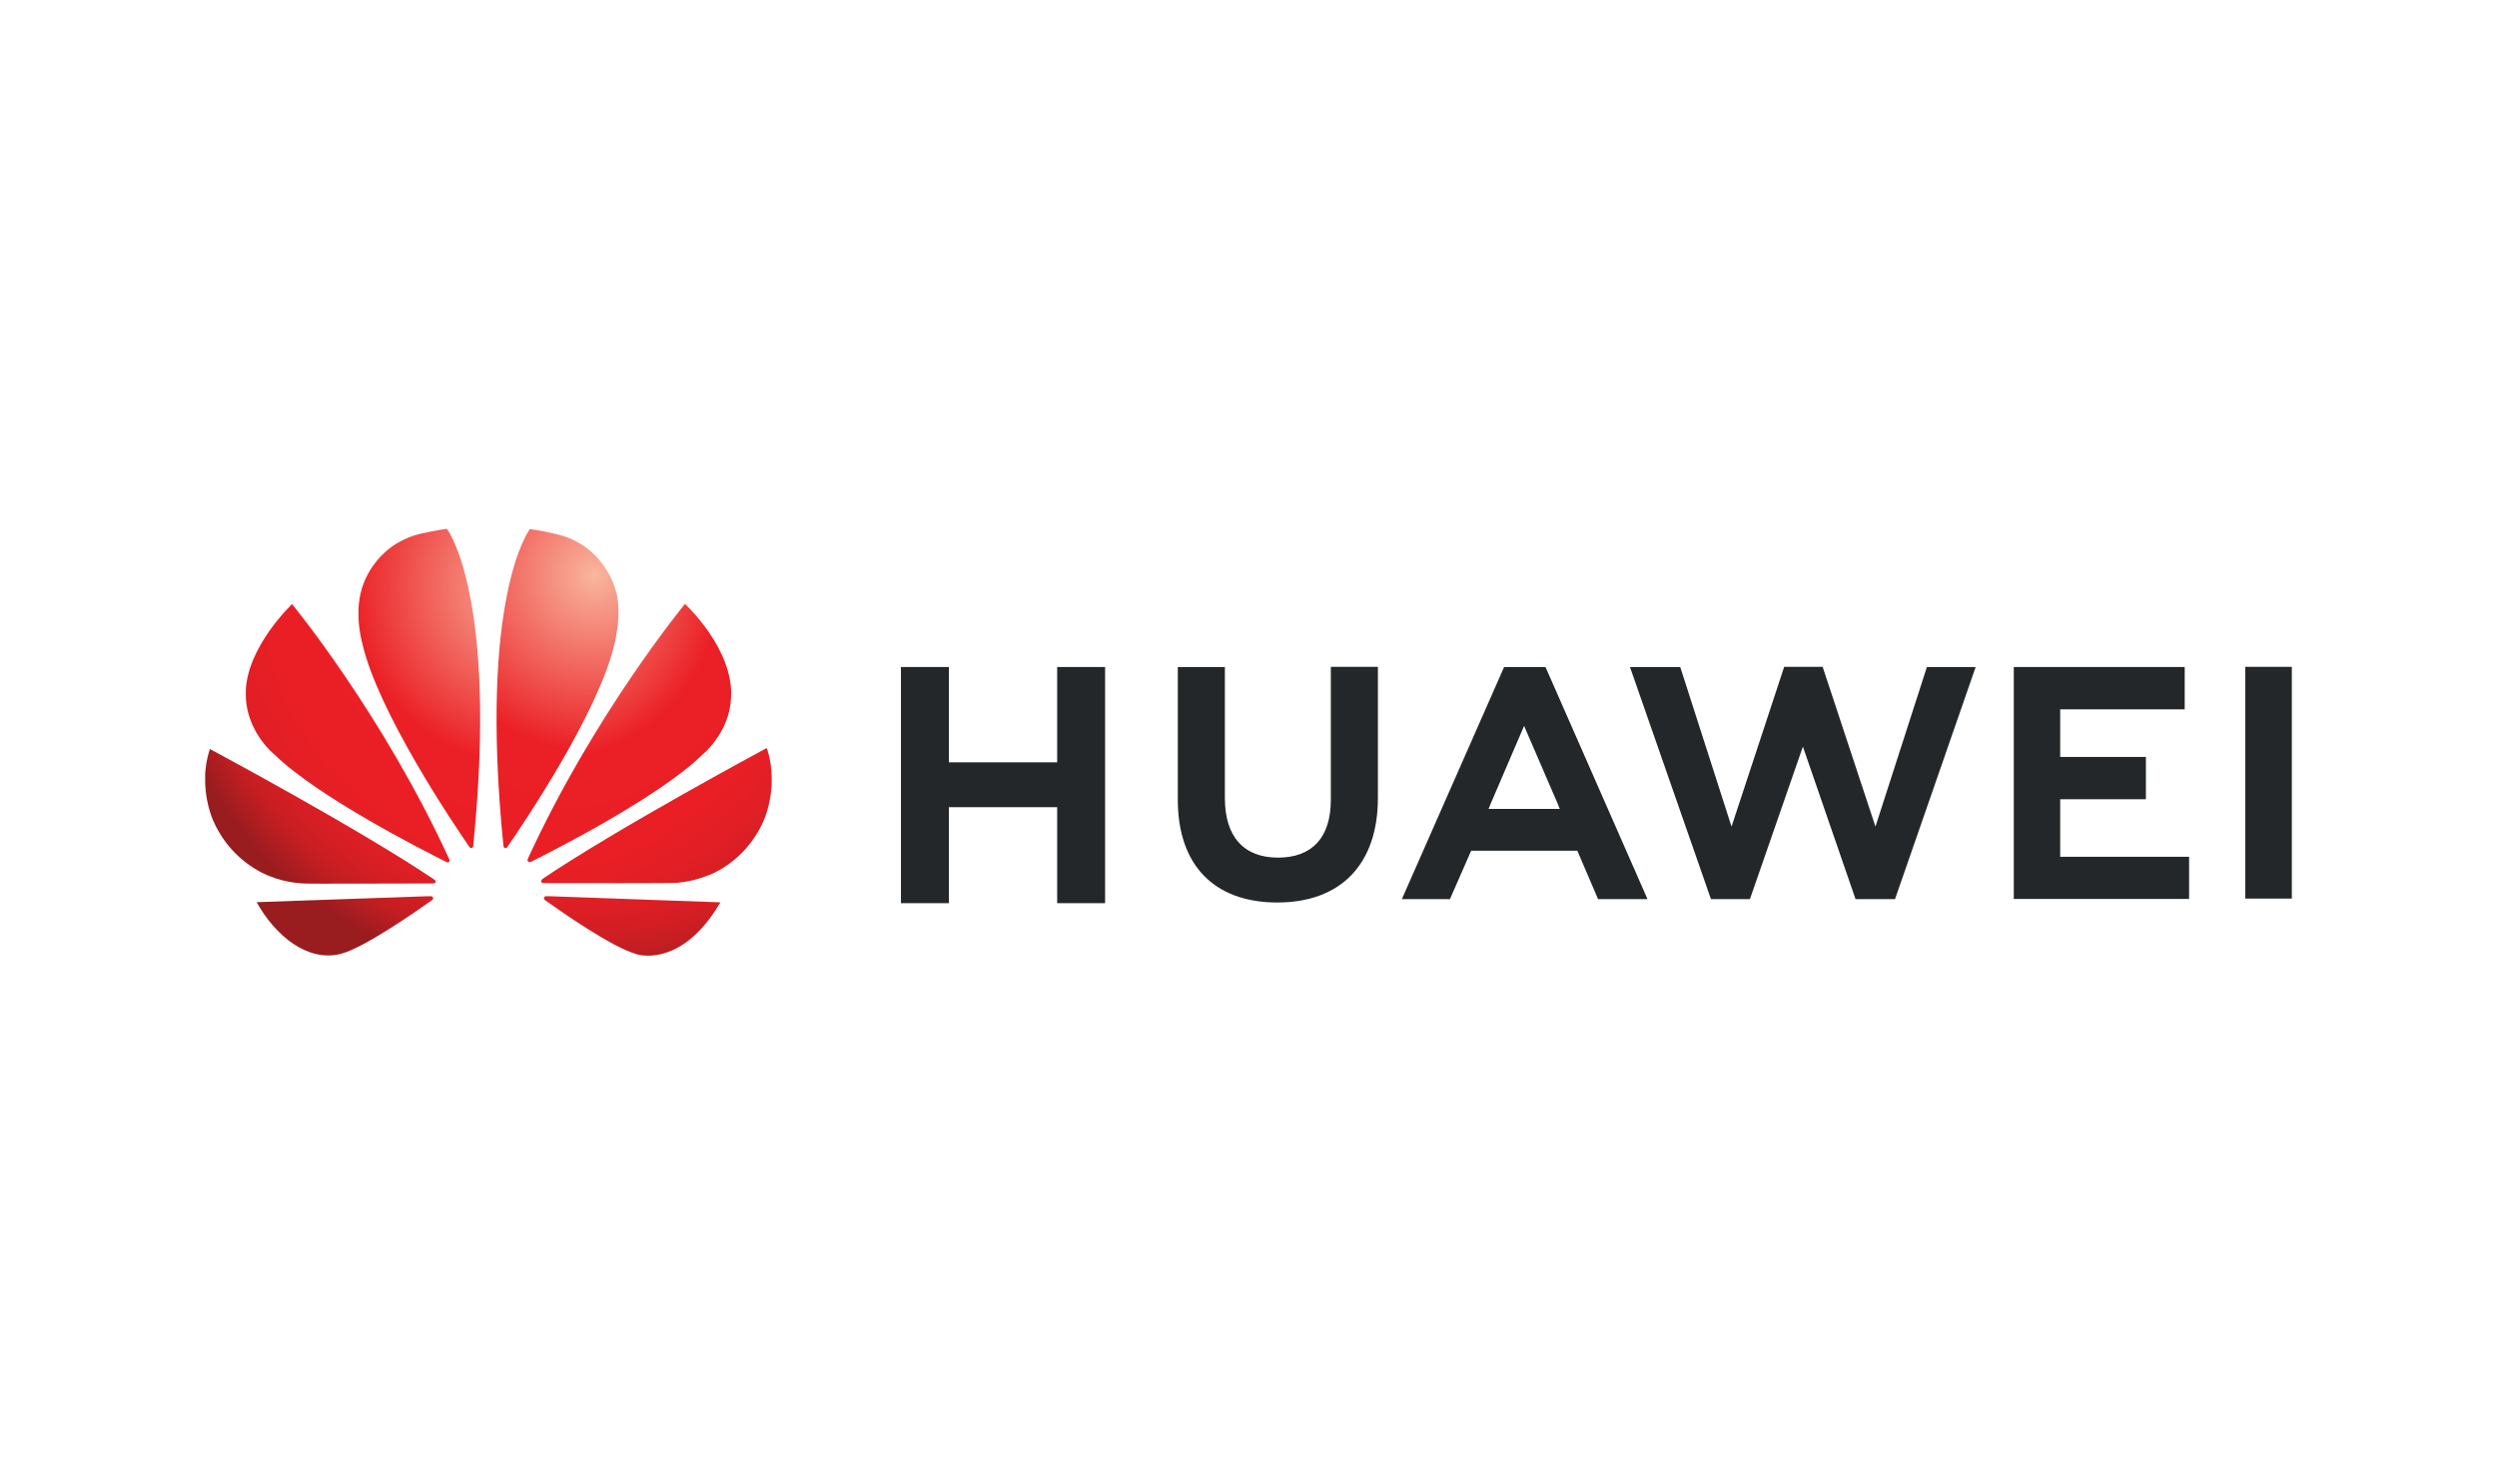
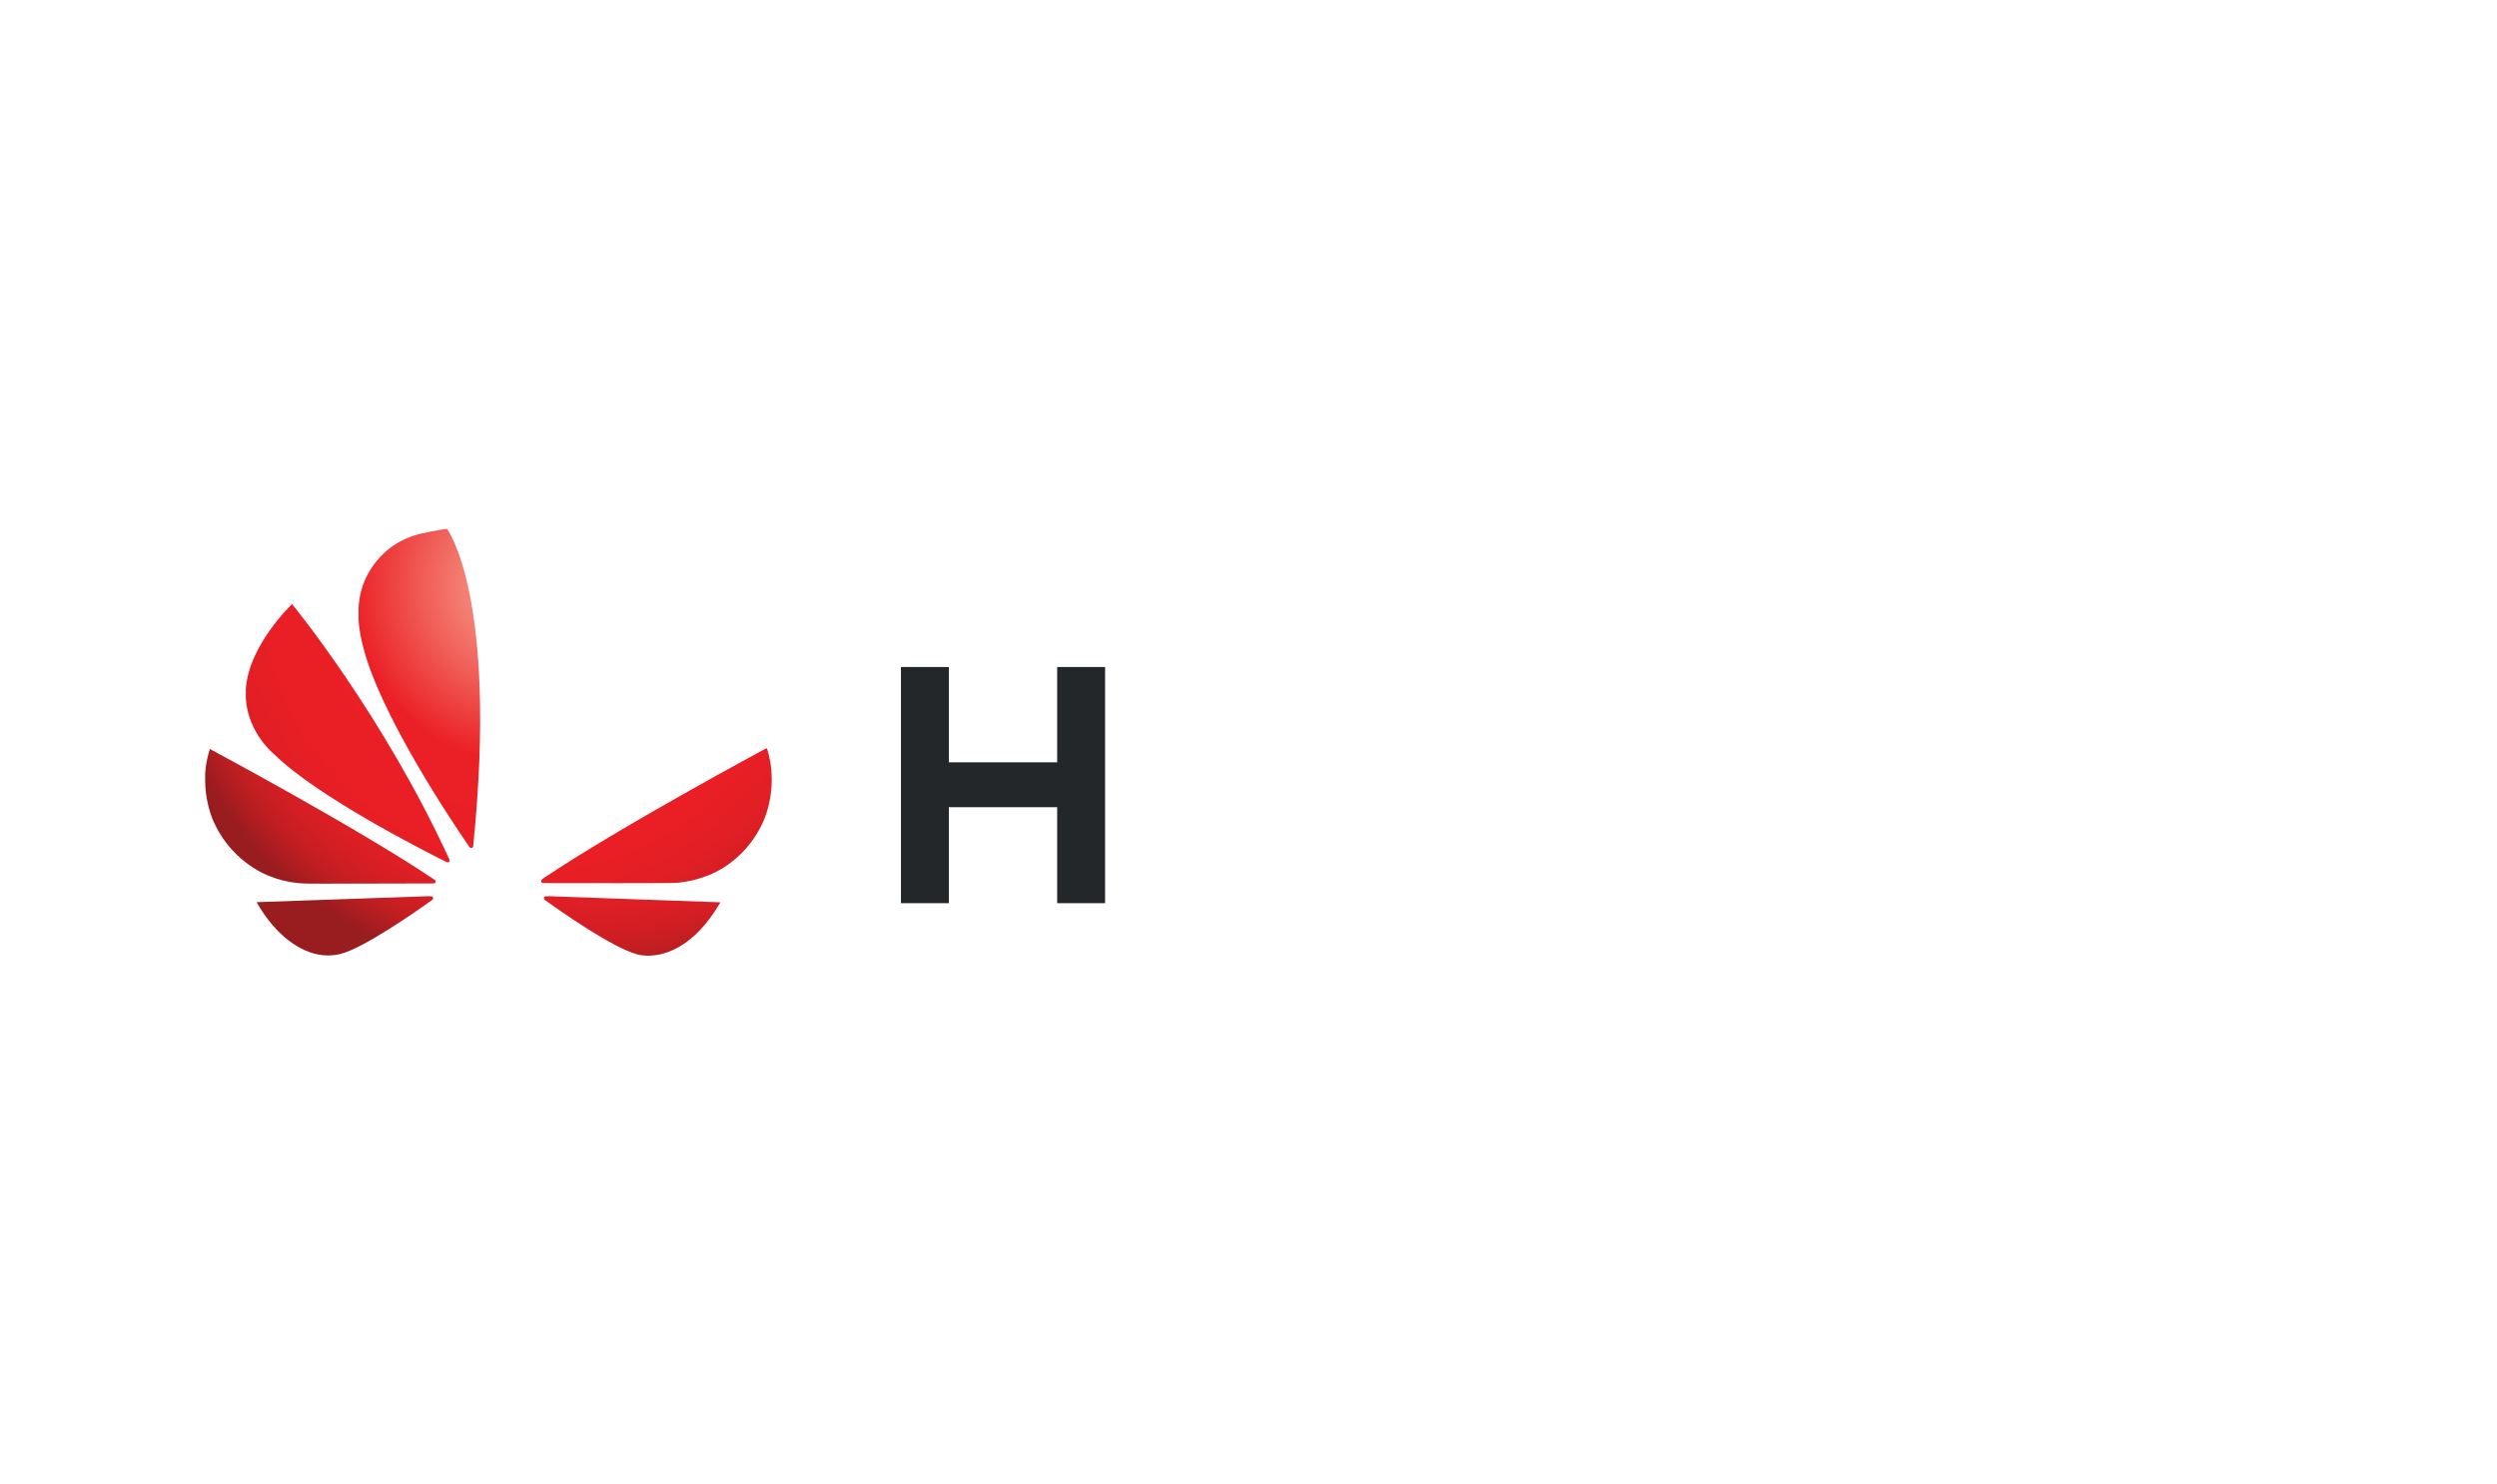
<svg xmlns="http://www.w3.org/2000/svg" xmlns:xlink="http://www.w3.org/1999/xlink" id="Layer_1" data-name="Layer 1" viewBox="0 0 148 88">
  <defs>
    <style>
      .cls-1 {
        clip-path: url(#clippath-4);
      }

      .cls-1, .cls-2, .cls-3, .cls-4, .cls-5, .cls-6, .cls-7, .cls-8, .cls-9, .cls-10, .cls-11 {
        fill: none;
      }

      .cls-12 {
        fill: url(#radial-gradient-7);
      }

      .cls-2 {
        clip-path: url(#clippath-2);
      }

      .cls-3 {
        clip-path: url(#clippath-6);
      }

      .cls-4 {
        clip-path: url(#clippath-9);
      }

      .cls-13 {
        fill: url(#radial-gradient-8);
      }

      .cls-14 {
        fill: url(#radial-gradient-5);
      }

      .cls-15 {
        fill: url(#radial-gradient-4);
      }

      .cls-5 {
        clip-path: url(#clippath-7);
      }

      .cls-16 {
        fill: url(#radial-gradient-6);
      }

      .cls-6 {
        clip-path: url(#clippath-5);
      }

      .cls-17 {
        fill: url(#radial-gradient);
      }

      .cls-7 {
        clip-path: url(#clippath-3);
      }

      .cls-18 {
        fill: url(#radial-gradient-2);
      }

      .cls-19 {
        fill: url(#radial-gradient-3);
      }

      .cls-9 {
        clip-path: url(#clippath);
      }

      .cls-10 {
        clip-path: url(#clippath-1);
      }

      .cls-11 {
        clip-path: url(#clippath-8);
      }

      .cls-20 {
        fill: #24272a;
      }
    </style>
    <clipPath id="clippath">
      <rect class="cls-8" x="12.16" y="31.35" width="123.68" height="25.31" />
    </clipPath>
    <clipPath id="clippath-1">
      <path class="cls-8" d="m14.57,40.88v.43s0,.05,0,.07c.12,2.11,1.71,3.36,1.71,3.36,2.56,2.5,8.76,5.65,10.2,6.37.02.01.09.03.14-.03,0,0,.02-.01.03-.04v-.06h0c-3.95-8.63-9.34-15.17-9.34-15.17,0,0-2.6,2.46-2.74,5.07" />
    </clipPath>
    <radialGradient id="radial-gradient" cx="-747.56" cy="-124.14" fx="-747.56" fy="-124.14" r="2.58" gradientTransform="translate(7029.4 -1127.33) scale(9.36 -9.36)" gradientUnits="userSpaceOnUse">
      <stop offset="0" stop-color="#f9b79f" />
      <stop offset=".05" stop-color="#f7a38f" />
      <stop offset=".43" stop-color="#eb2026" />
      <stop offset=".68" stop-color="#e91f25" />
      <stop offset=".78" stop-color="#e11f25" />
      <stop offset=".85" stop-color="#d51e24" />
      <stop offset=".91" stop-color="#c41e22" />
      <stop offset=".96" stop-color="#ad1d20" />
      <stop offset="1" stop-color="#991c1f" />
    </radialGradient>
    <clipPath id="clippath-2">
      <path class="cls-8" d="m15.21,53.48c1.12,2,3,3.55,4.97,3.07,1.36-.34,4.43-2.48,5.44-3.2h0c.08-.07.05-.13.05-.13-.03-.1-.13-.1-.13-.1l-10.32.36Z" />
    </clipPath>
    <radialGradient id="radial-gradient-2" cx="-747.87" cy="-124.08" fx="-747.87" fy="-124.08" r="2.58" gradientTransform="translate(7056.15 -1130.77) scale(9.39 -9.39)" xlink:href="#radial-gradient" />
    <clipPath id="clippath-3">
      <path class="cls-8" d="m12.16,46.2v.12c.02,1.5.57,2.53.57,2.53,1.12,2.37,3.26,3.09,3.26,3.09.99.41,1.98.43,1.98.43.15.03,6.14,0,7.74,0,.07,0,.11-.07.11-.07,0,0,0-.01,0-.02v-.06s-.05-.06-.05-.06h0c-4.54-3.06-13.33-7.76-13.33-7.76-.21.65-.29,1.26-.29,1.81" />
    </clipPath>
    <radialGradient id="radial-gradient-3" cx="-748.36" cy="-123.99" fx="-748.36" fy="-123.99" r="2.58" gradientTransform="translate(7097.92 -1136.18) scale(9.44 -9.44)" xlink:href="#radial-gradient" />
    <clipPath id="clippath-4">
      <path class="cls-8" d="m24.84,31.66c-2.74.71-3.38,3.19-3.38,3.19-.13.41-.19.82-.21,1.22v.6c.04.83.22,1.45.22,1.45.91,4.05,5.4,10.71,6.36,12.1.07.07.12.05.12.05.11-.03.1-.14.1-.14h0c1.49-14.85-1.56-18.78-1.56-18.78-.45.04-1.66.31-1.66.31" />
    </clipPath>
    <radialGradient id="radial-gradient-4" cx="-748.52" cy="-123.97" fx="-748.52" fy="-123.97" r="2.58" gradientTransform="translate(7112.3 -1137.98) scale(9.46 -9.46)" xlink:href="#radial-gradient" />
    <clipPath id="clippath-5">
-       <path class="cls-8" d="m29.84,50.15h0c.01.09.08.12.08.12.1.04.15-.06.15-.06.99-1.43,5.45-8.04,6.36-12.08,0,0,.5-1.95.02-3.27,0,0-.67-2.52-3.41-3.18,0,0-.79-.2-1.63-.32,0,0-3.06,3.93-1.57,18.8" />
-     </clipPath>
+       </clipPath>
    <radialGradient id="radial-gradient-5" cx="-747.89" cy="-124.08" fx="-747.89" fy="-124.08" r="2.58" gradientTransform="translate(7057.97 -1130.98) scale(9.39 -9.39)" xlink:href="#radial-gradient" />
    <clipPath id="clippath-6">
      <path class="cls-8" d="m32.25,53.22s-.02.09.04.13c.99.71,3.98,2.8,5.43,3.21,0,0,.22.08.6.09h.19c.96-.03,2.65-.52,4.19-3.16l-10.34-.37s-.09.01-.12.09" />
    </clipPath>
    <radialGradient id="radial-gradient-6" cx="-747.79" cy="-124.11" fx="-747.79" fy="-124.11" r="2.58" gradientTransform="translate(7049.41 -1129.86) scale(9.38 -9.38)" xlink:href="#radial-gradient" />
    <clipPath id="clippath-7">
      <path class="cls-8" d="m32.14,52.13s-.09.05-.06.15c0,0,.05.07.11.07h0c1.62,0,7.77.02,7.93-.02,0,0,.8-.03,1.78-.41,0,0,2.19-.69,3.32-3.18,0,0,.5-1,.52-2.42v-.22c0-.54-.09-1.14-.29-1.76,0,0-8.78,4.71-13.31,7.77" />
    </clipPath>
    <radialGradient id="radial-gradient-7" cx="-747.74" cy="-124.11" fx="-747.74" fy="-124.11" r="2.58" gradientTransform="translate(7044.84 -1129.3) scale(9.38 -9.38)" xlink:href="#radial-gradient" />
    <clipPath id="clippath-8">
-       <path class="cls-8" d="m31.28,50.92s-.04.1.03.16c0,0,.03.02.06.03h.04s.02,0,.04-.01c1.48-.74,7.63-3.87,10.18-6.36,0,0,1.61-1.29,1.7-3.37.18-2.89-2.73-5.57-2.73-5.57,0,0-5.38,6.52-9.32,15.12" />
-     </clipPath>
+       </clipPath>
    <radialGradient id="radial-gradient-8" cx="-747.85" cy="-124.09" fx="-747.85" fy="-124.09" r="2.58" gradientTransform="translate(7054.56 -1130.57) scale(9.39 -9.39)" xlink:href="#radial-gradient" />
    <clipPath id="clippath-9">
-       <rect class="cls-8" x="12.16" y="31.35" width="123.68" height="25.31" />
-     </clipPath>
+       </clipPath>
  </defs>
  <g id="Huawei-Horizontal">
    <g class="cls-9">
      <g class="cls-10">
        <rect class="cls-17" x="14.57" y="35.8" width="12.08" height="15.34" />
      </g>
      <g class="cls-2">
        <rect class="cls-18" x="15.21" y="53.13" width="10.48" height="3.9" />
      </g>
      <g class="cls-7">
        <rect class="cls-19" x="12.16" y="44.39" width="13.66" height="8.01" />
      </g>
      <g class="cls-1">
        <rect class="cls-15" x="21.25" y="31.35" width="8.3" height="18.95" />
      </g>
      <g class="cls-6">
        <rect class="cls-14" x="28.35" y="31.35" width="8.57" height="18.95" />
      </g>
      <g class="cls-3">
        <rect class="cls-16" x="32.23" y="53.13" width="10.47" height="3.52" />
      </g>
      <g class="cls-5">
        <rect class="cls-12" x="32.05" y="44.37" width="13.69" height="8.01" />
      </g>
      <g class="cls-11">
        <rect class="cls-13" x="31.23" y="35.8" width="12.28" height="15.3" />
      </g>
      <g class="cls-4">
        <path class="cls-20" d="m78.88,47.41c0,2.24-1.11,3.43-3.13,3.43s-3.15-1.23-3.15-3.53v-7.77h-2.79v7.87c0,3.87,2.15,6.09,5.9,6.09s5.96-2.26,5.96-6.2v-7.77h-2.79v7.88Z" />
        <polygon class="cls-20" points="111.16 49 108.03 39.53 105.75 39.53 102.63 49 99.59 39.54 96.61 39.54 101.41 53.3 103.72 53.3 106.86 44.26 109.98 53.3 112.32 53.3 117.1 39.54 114.21 39.54 111.16 49" />
        <polygon class="cls-20" points="122.11 47.38 127.19 47.38 127.19 44.87 122.11 44.87 122.11 42.05 129.49 42.05 129.49 39.54 119.36 39.54 119.36 53.29 129.75 53.29 129.75 50.79 122.11 50.79 122.11 47.38" />
        <rect class="cls-20" x="133.08" y="39.53" width="2.76" height="13.74" />
        <path class="cls-20" d="m93.49,50.43l1.23,2.87h2.93l-6.01-13.68-.05-.08h-2.44l-6.06,13.76h2.85l1.17-2.67.09-.2h6.3Zm-3.16-7.41l1.99,4.61h0l.13.32h-4.22l.13-.32h0l1.98-4.61Z" />
      </g>
      <polygon class="cls-20" points="62.66 45.19 56.24 45.19 56.24 39.54 53.4 39.54 53.4 53.54 56.24 53.54 56.24 47.85 62.66 47.85 62.66 53.54 65.5 53.54 65.5 39.54 62.66 39.54 62.66 45.19" />
    </g>
  </g>
</svg>